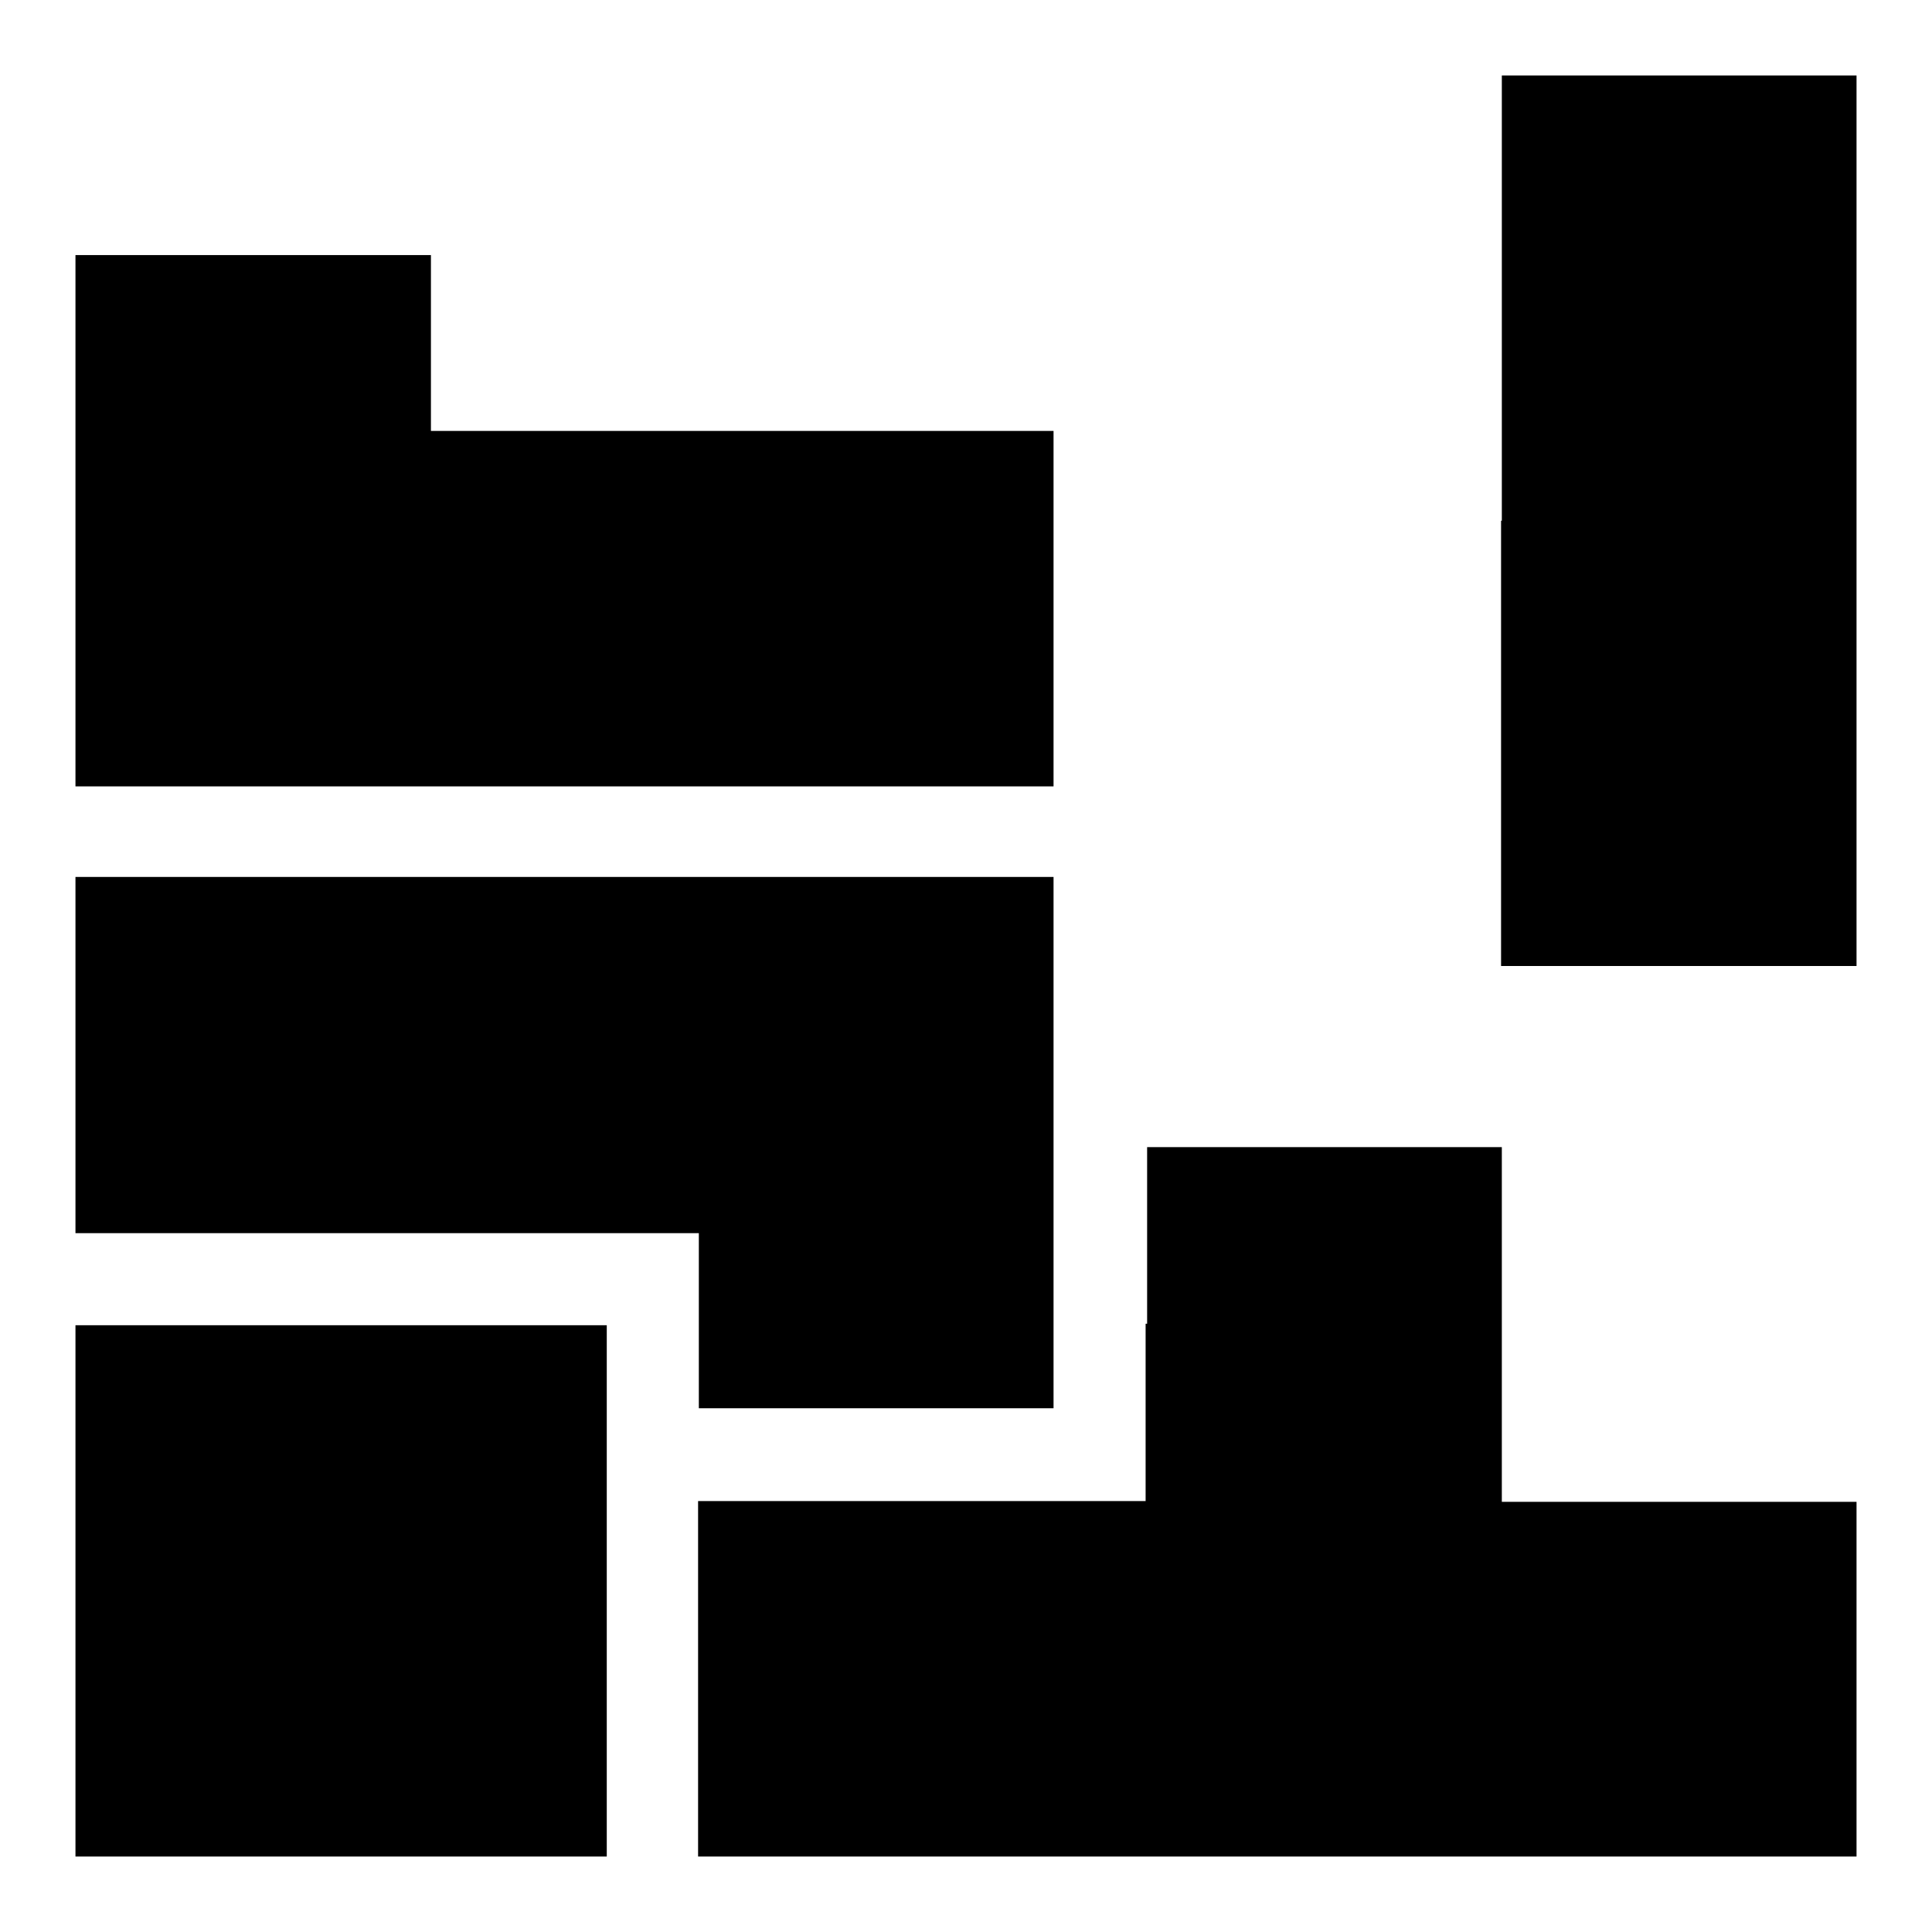
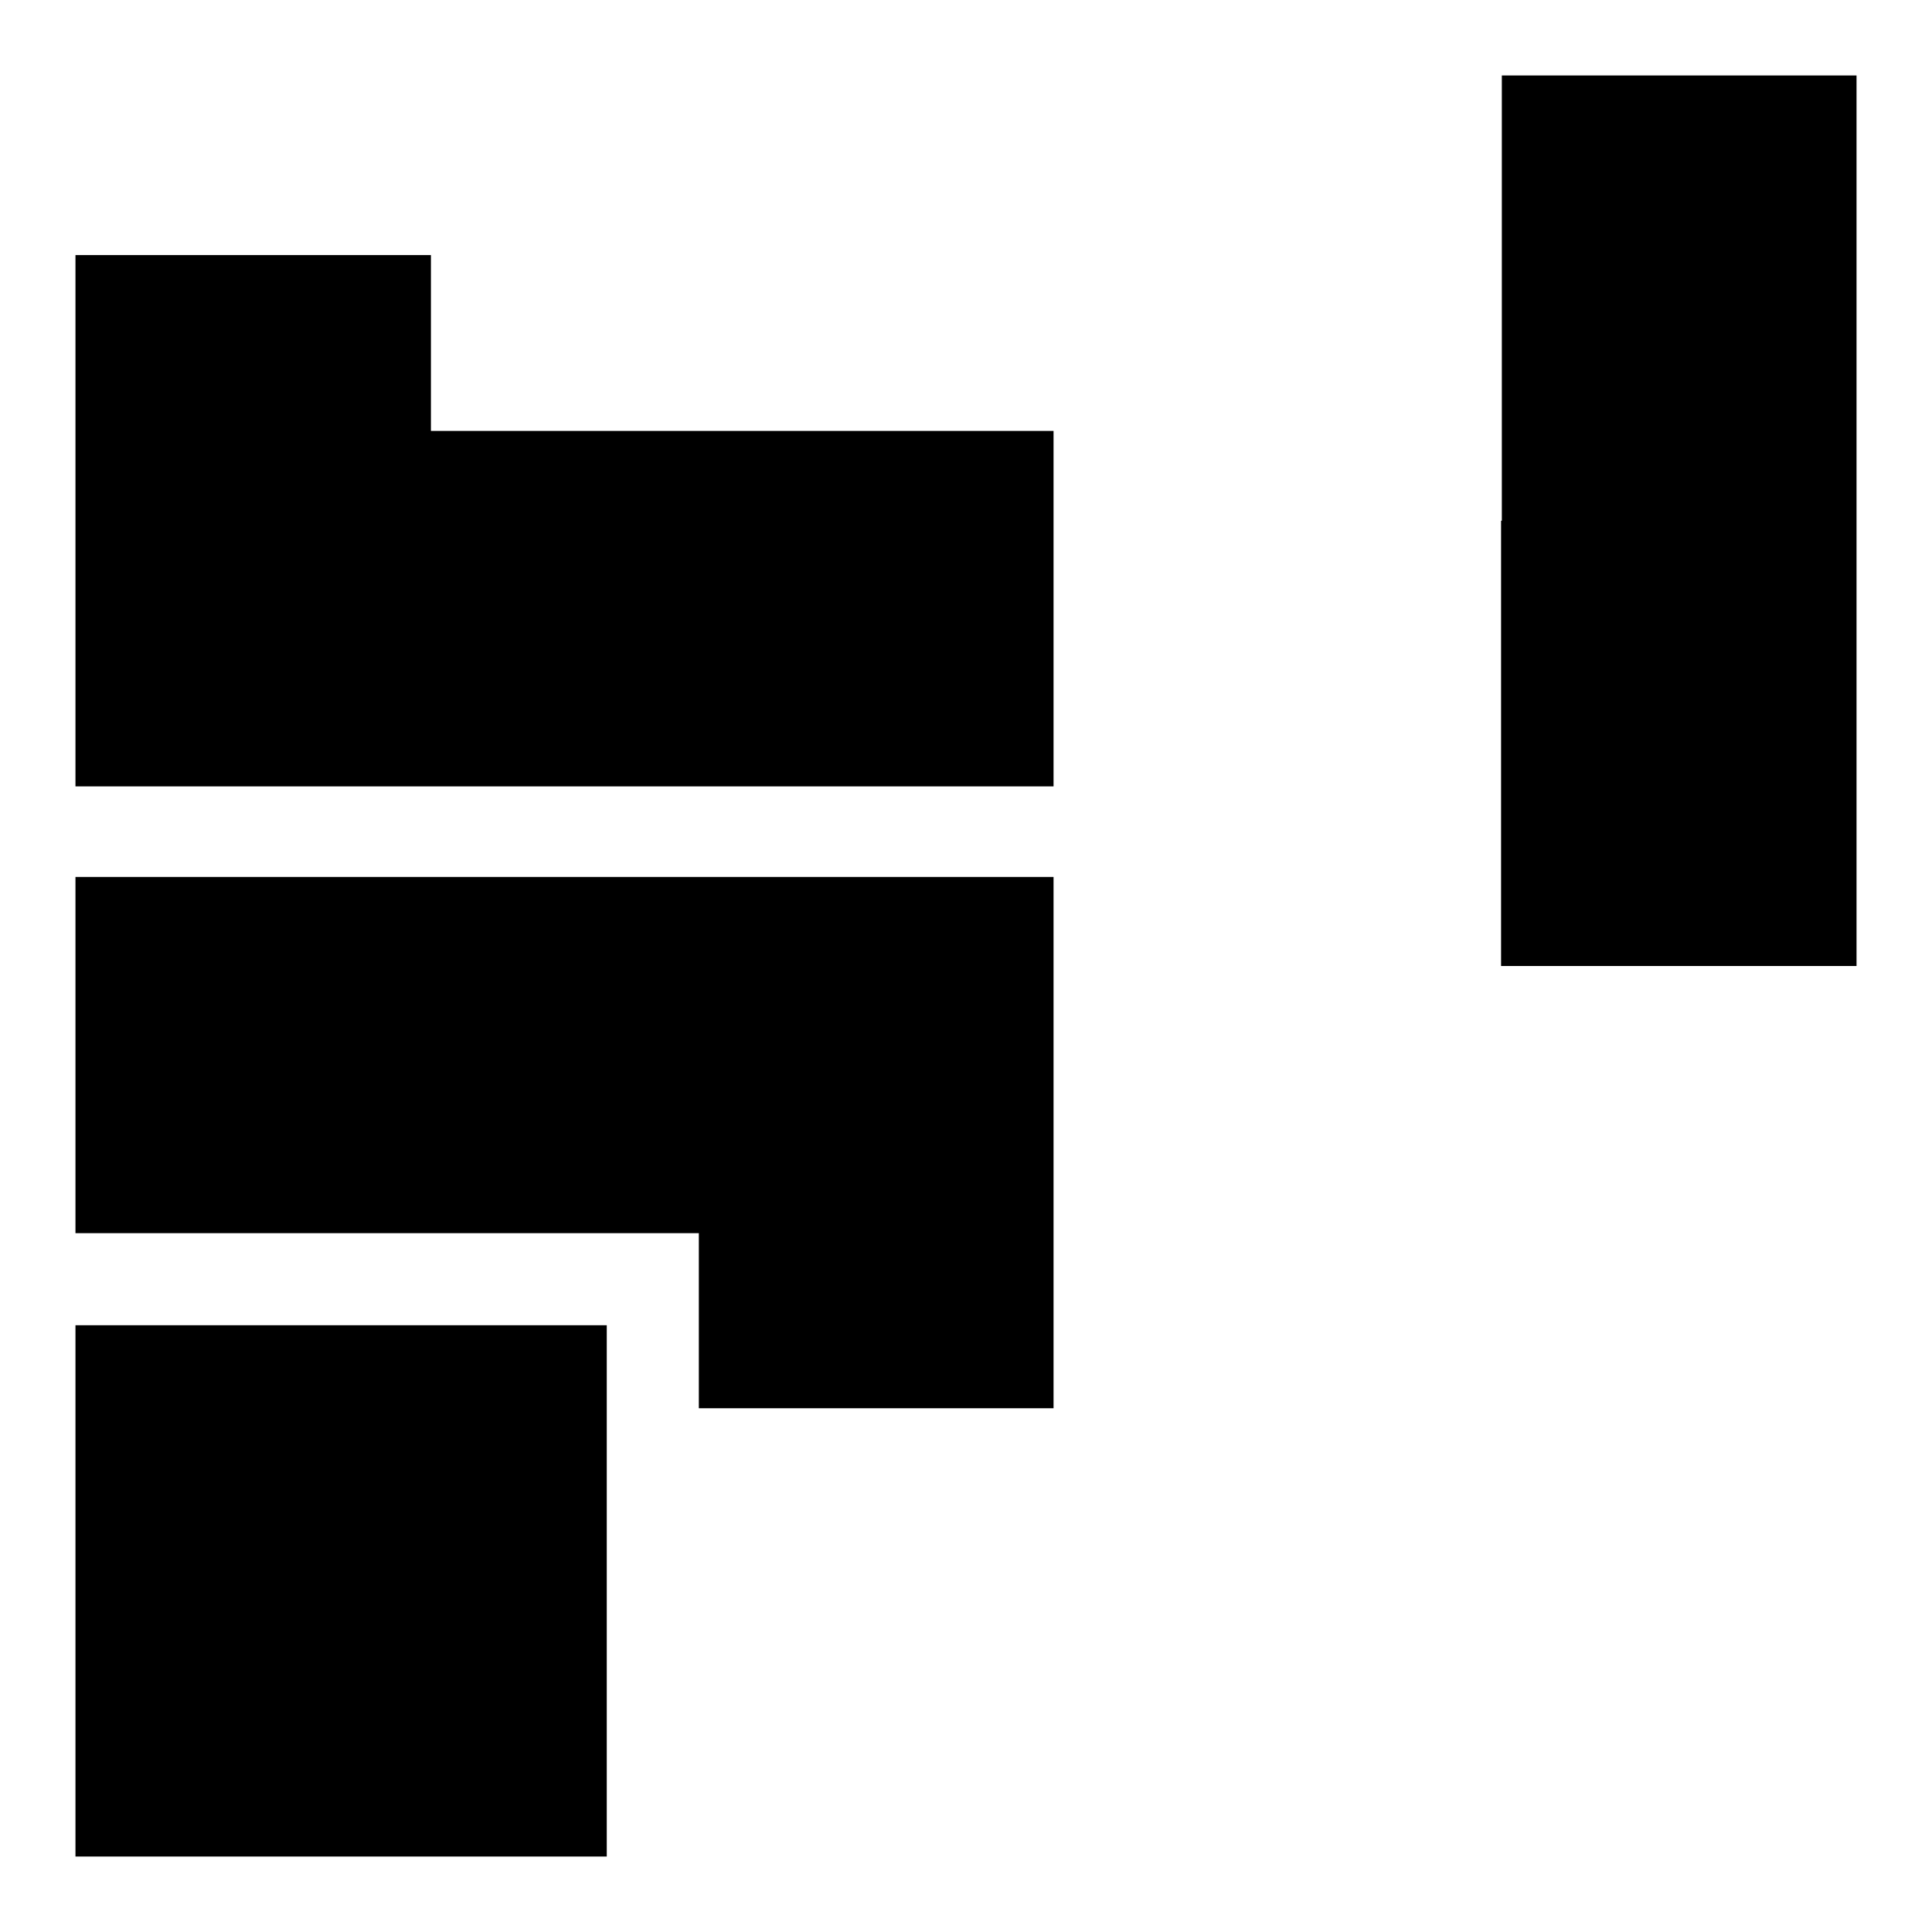
<svg xmlns="http://www.w3.org/2000/svg" version="1.1" x="0px" y="0px" viewBox="0 0 256 256" enable-background="new 0 0 256 256" xml:space="preserve">
  <g>
    <g>
      <g>
        <path fill="#000000" d="M198.9,69v59h23.5H246V69V10h-23.5h-23.5V69L198.9,69z" />
        <path fill="#000000" d="M10,69v35.2h64.8h64.8V80.6V57.1H98.4H57.1V45.5V33.8H33.5H10V69z" />
        <path fill="#000000" d="M10,139.9v23.5h41.3h41.3v11.6v11.6h23.5h23.5v-35.2v-35.2H74.8H10V139.9z" />
-         <path fill="#000000" d="M151.8,175.4v23.5h-29.6H92.5v23.5V246h76.7H246v-23.5v-23.5h-23.5h-23.5v-23.5v-23.5h-23.5h-23.5V175.4L151.8,175.4z" />
        <path fill="#000000" d="M10,210.8V246h35.2h35.2v-35.2v-35.2H45.2H10V210.8z" />
      </g>
    </g>
  </g>
</svg>